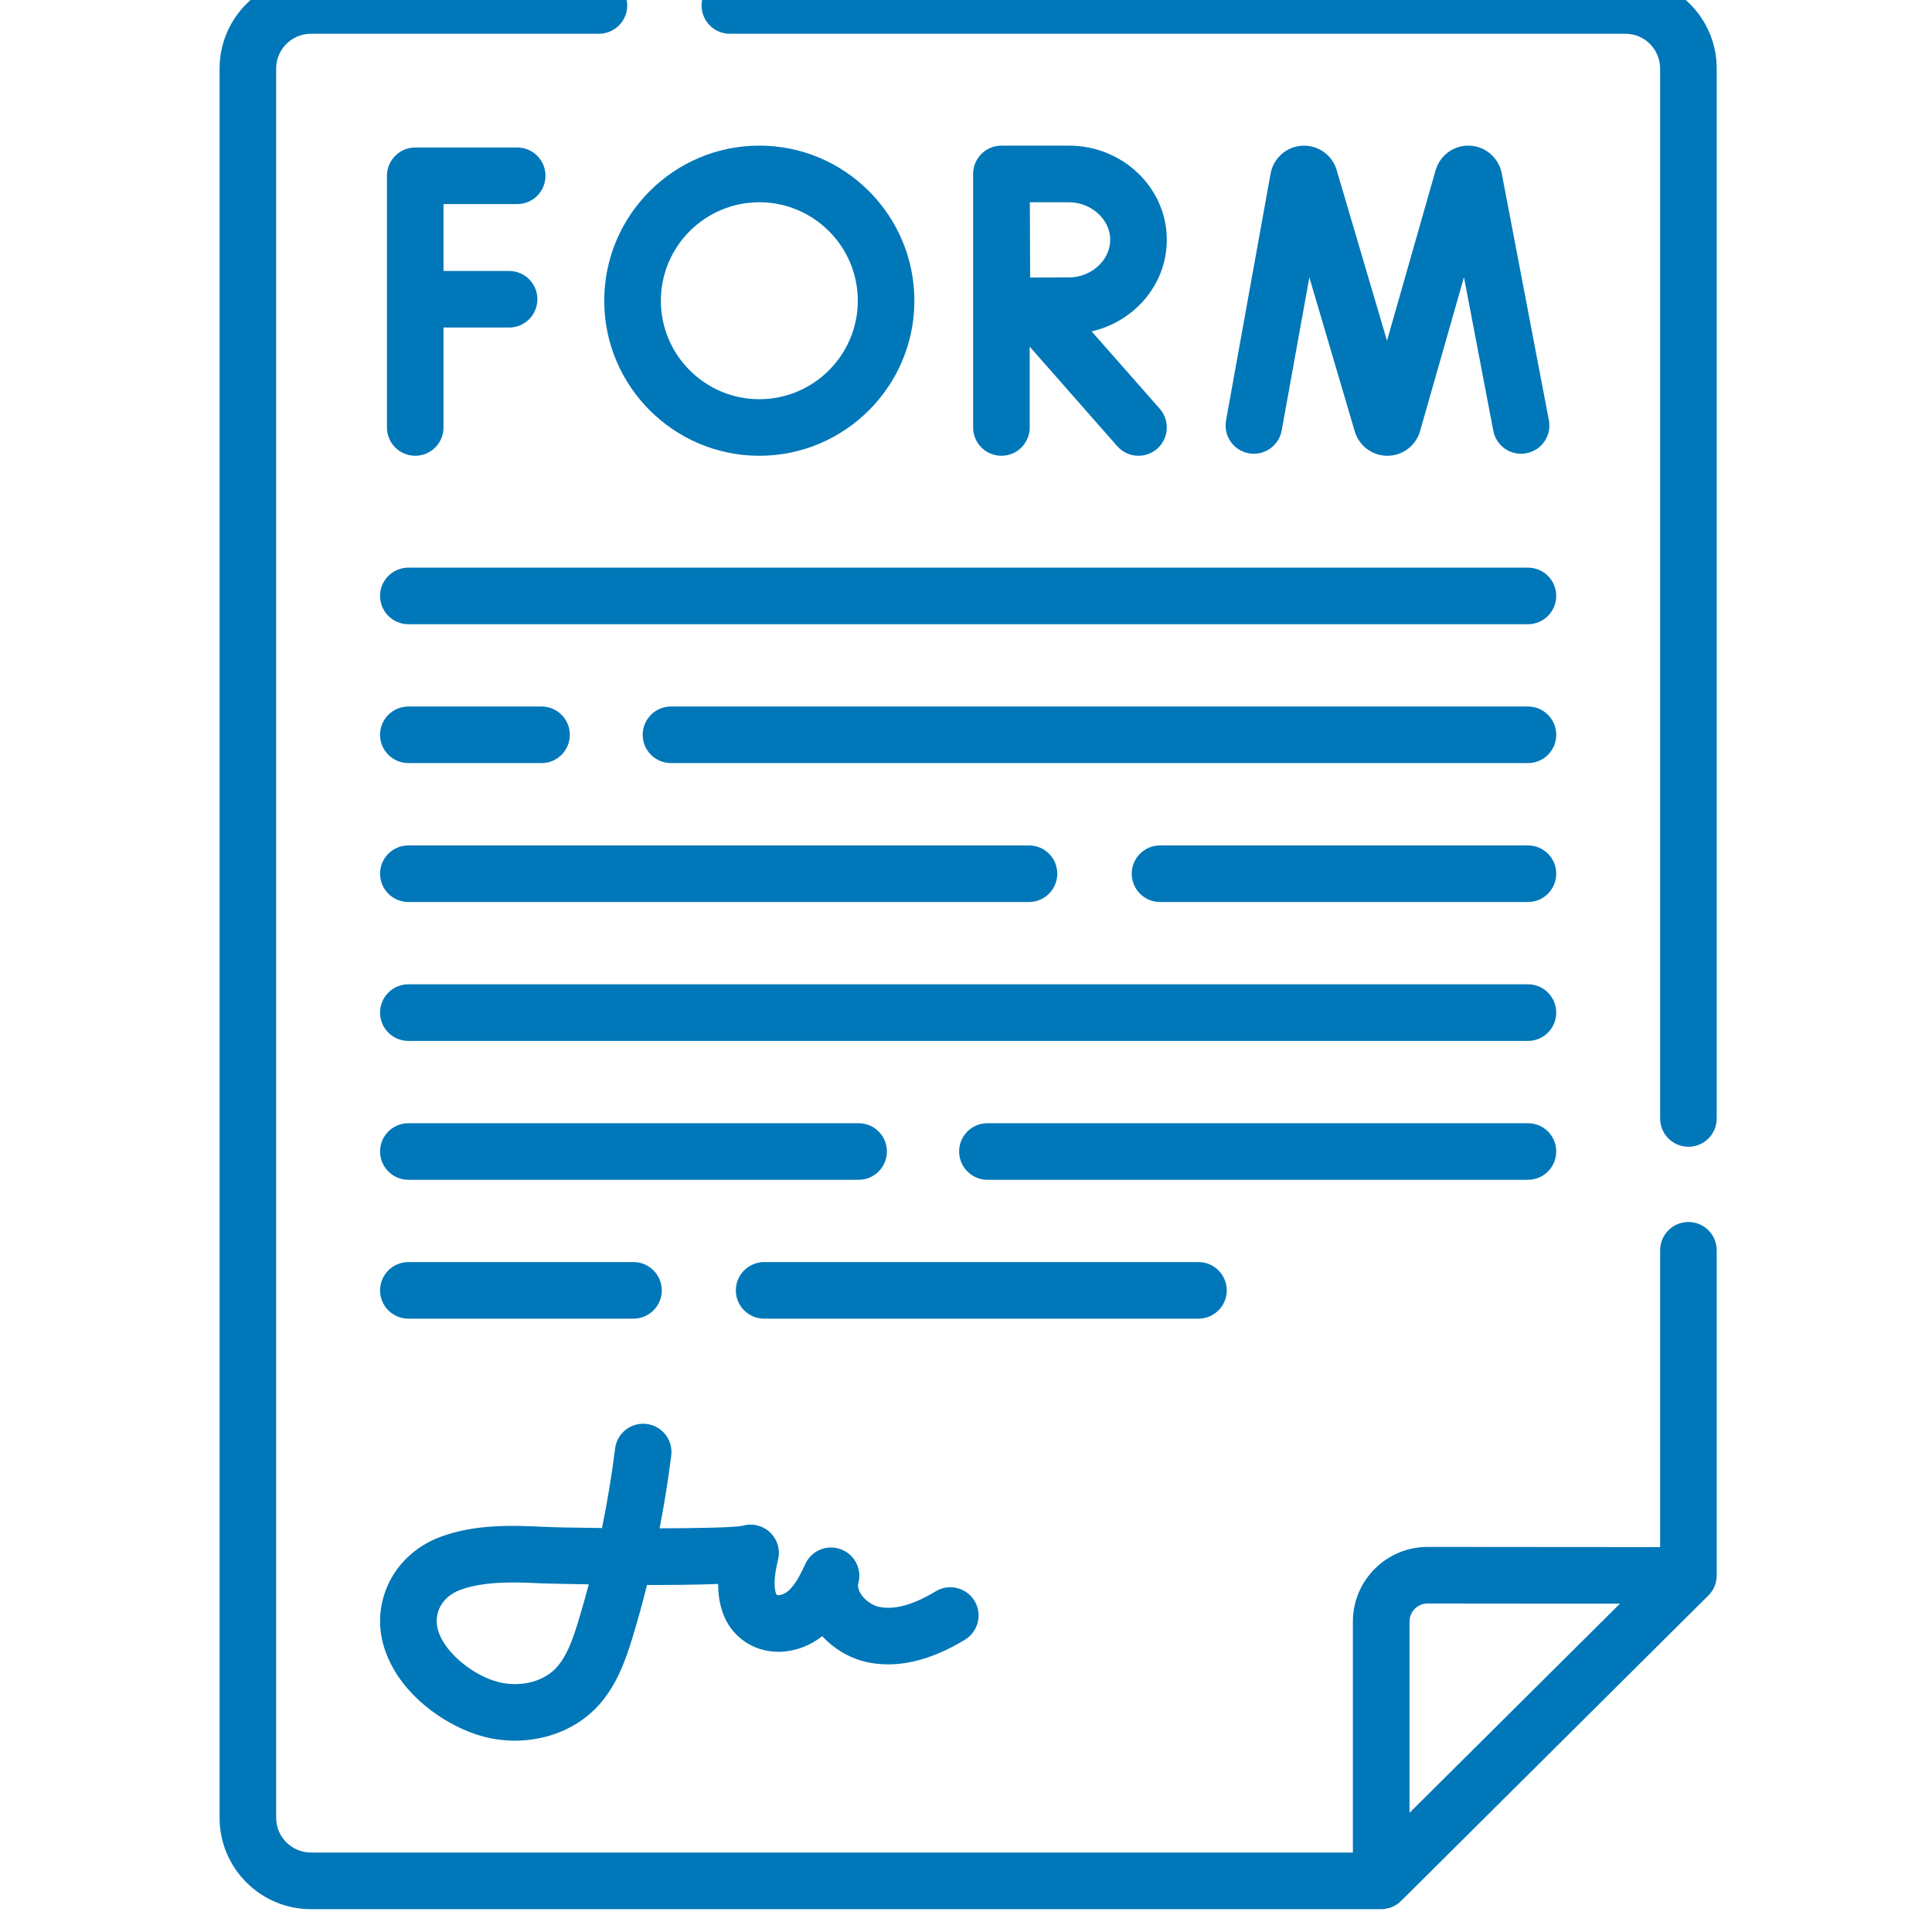
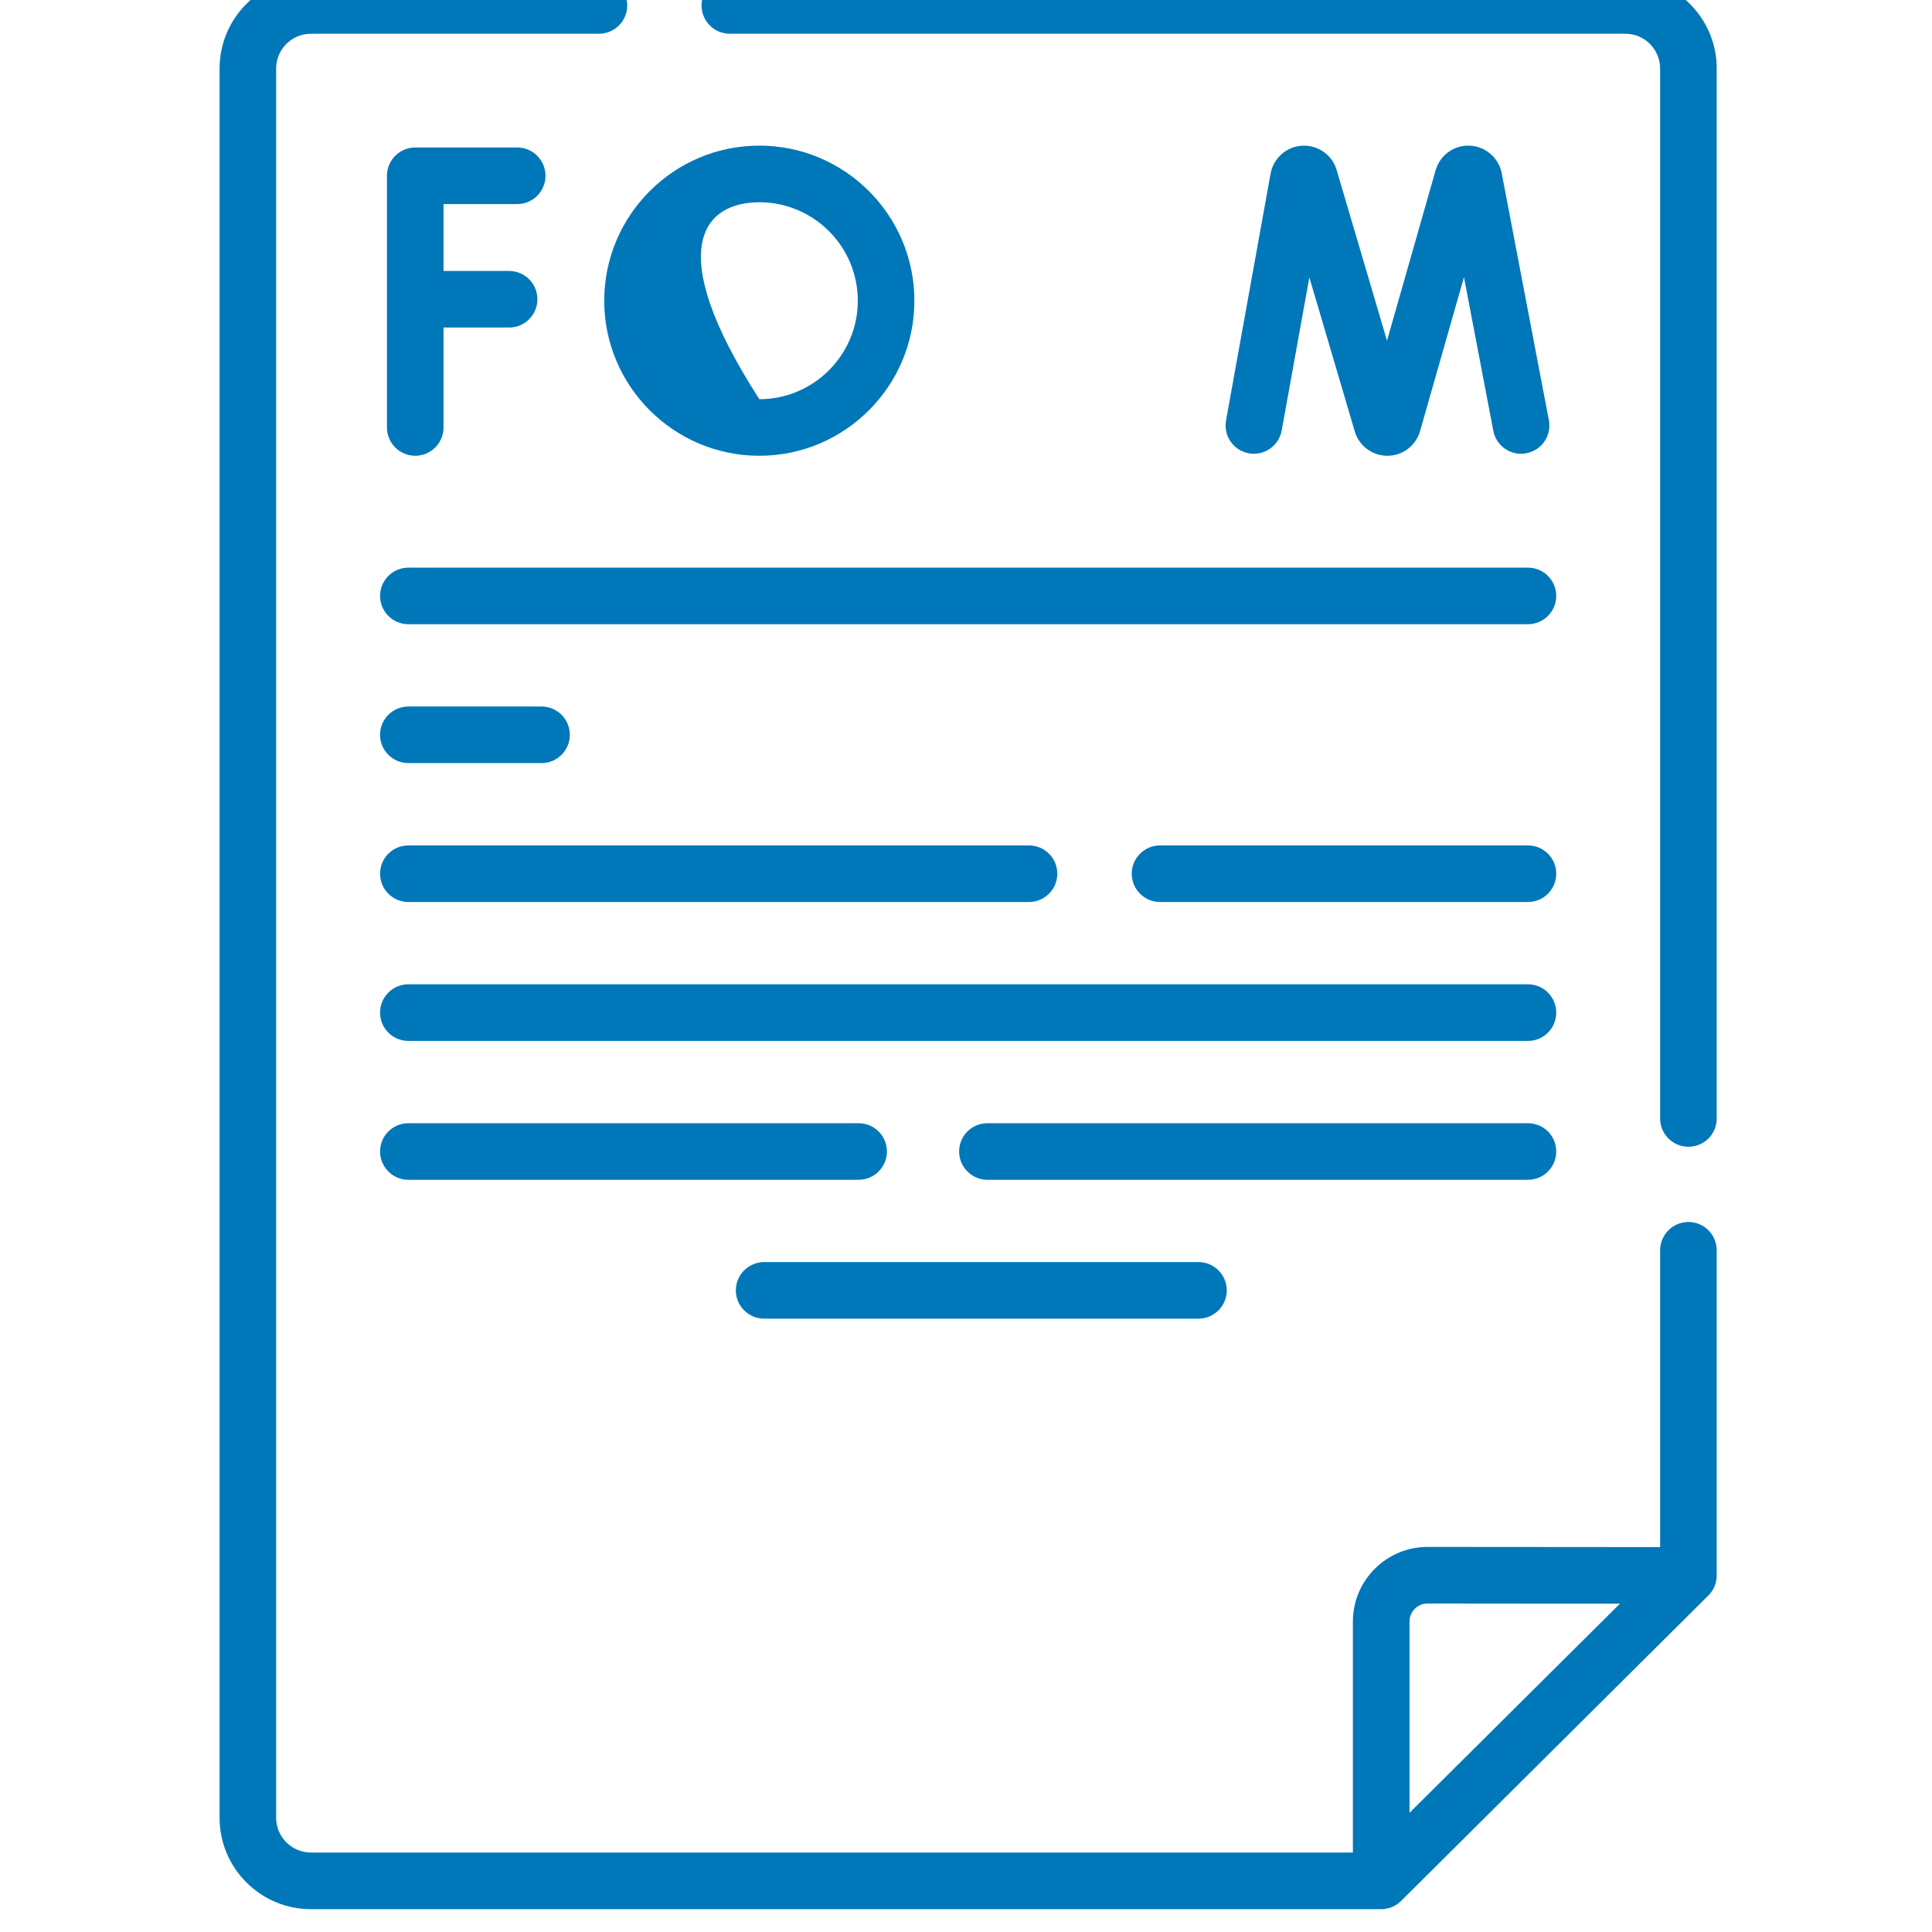
<svg xmlns="http://www.w3.org/2000/svg" width="32" height="32" viewBox="0 0 32 32" fill="none">
  <g clip-path="url(#clip0_461_707)">
    <g clip-path="url(#clip1_461_707)">
      <path d="M26.922 -0.378H12.088C11.829 -0.378 11.62 -0.169 11.62 0.09C11.62 0.349 11.829 0.559 12.088 0.559H26.922C27.239 0.559 27.497 0.817 27.497 1.135V18.526C27.497 18.784 27.707 18.994 27.966 18.994C28.225 18.994 28.434 18.785 28.434 18.526V1.134C28.434 0.3 27.756 -0.378 26.922 -0.378Z" fill="#0077B8" />
      <path d="M27.966 20.24C27.707 20.24 27.497 20.45 27.497 20.709V25.625C27.497 25.625 23.646 25.622 23.645 25.622C23.315 25.622 23.005 25.751 22.771 25.984C22.537 26.218 22.408 26.529 22.408 26.859V30.684H5.15C4.833 30.684 4.574 30.426 4.574 30.109V1.134C4.574 0.817 4.833 0.559 5.15 0.559H9.92C10.179 0.559 10.389 0.349 10.389 0.09C10.389 -0.169 10.179 -0.378 9.92 -0.378H5.15C4.316 -0.378 3.637 0.3 3.637 1.134V30.109C3.637 30.943 4.316 31.622 5.15 31.622H22.877C22.915 31.622 22.953 31.616 22.99 31.607C23.072 31.587 23.147 31.545 23.207 31.485C23.207 31.485 28.296 26.427 28.296 26.426C28.385 26.338 28.434 26.22 28.434 26.094V20.709C28.434 20.45 28.224 20.24 27.966 20.24ZM23.346 30.026V26.859C23.346 26.779 23.377 26.704 23.433 26.647C23.49 26.591 23.565 26.559 23.645 26.559H23.645L26.831 26.562L23.346 30.026Z" fill="#0077B8" />
      <path d="M6.295 9.87C6.295 10.129 6.505 10.339 6.764 10.339H25.308C25.567 10.339 25.776 10.129 25.776 9.87C25.776 9.612 25.567 9.402 25.308 9.402H6.764C6.505 9.402 6.295 9.612 6.295 9.87Z" fill="#0077B8" />
-       <path d="M25.308 11.702H11.113C10.855 11.702 10.645 11.912 10.645 12.171C10.645 12.43 10.855 12.639 11.113 12.639H25.308C25.567 12.639 25.776 12.43 25.776 12.171C25.776 11.912 25.567 11.702 25.308 11.702Z" fill="#0077B8" />
      <path d="M6.764 12.639H8.97C9.228 12.639 9.438 12.43 9.438 12.171C9.438 11.912 9.228 11.702 8.97 11.702H6.764C6.505 11.702 6.295 11.912 6.295 12.171C6.295 12.43 6.505 12.639 6.764 12.639Z" fill="#0077B8" />
      <path d="M25.308 14.003H19.213C18.955 14.003 18.745 14.212 18.745 14.471C18.745 14.73 18.955 14.94 19.213 14.94H25.308C25.567 14.94 25.776 14.73 25.776 14.471C25.776 14.212 25.567 14.003 25.308 14.003Z" fill="#0077B8" />
      <path d="M6.764 14.94H17.043C17.302 14.94 17.512 14.73 17.512 14.471C17.512 14.212 17.302 14.003 17.043 14.003H6.764C6.505 14.003 6.295 14.212 6.295 14.471C6.295 14.73 6.505 14.94 6.764 14.94Z" fill="#0077B8" />
      <path d="M25.308 16.303H6.764C6.505 16.303 6.295 16.513 6.295 16.772C6.295 17.031 6.505 17.241 6.764 17.241H25.308C25.567 17.241 25.776 17.031 25.776 16.772C25.776 16.513 25.567 16.303 25.308 16.303Z" fill="#0077B8" />
      <path d="M25.776 19.072C25.776 18.813 25.567 18.604 25.308 18.604H16.355C16.096 18.604 15.886 18.813 15.886 19.072C15.886 19.331 16.096 19.541 16.355 19.541H25.308C25.567 19.541 25.776 19.331 25.776 19.072Z" fill="#0077B8" />
      <path d="M6.764 19.541H14.221C14.48 19.541 14.69 19.331 14.69 19.072C14.69 18.813 14.48 18.604 14.221 18.604H6.764C6.505 18.604 6.295 18.813 6.295 19.072C6.295 19.331 6.505 19.541 6.764 19.541Z" fill="#0077B8" />
      <path d="M20.319 21.373C20.319 21.114 20.109 20.904 19.85 20.904H12.657C12.398 20.904 12.188 21.114 12.188 21.373C12.188 21.631 12.398 21.841 12.657 21.841H19.85C20.109 21.841 20.319 21.631 20.319 21.373Z" fill="#0077B8" />
-       <path d="M6.764 21.841H10.492C10.751 21.841 10.961 21.632 10.961 21.373C10.961 21.114 10.751 20.904 10.492 20.904H6.764C6.505 20.904 6.295 21.114 6.295 21.373C6.295 21.632 6.505 21.841 6.764 21.841Z" fill="#0077B8" />
      <path d="M21.229 7.13L21.687 4.594L22.44 7.148C22.442 7.154 22.443 7.159 22.445 7.165C22.523 7.395 22.737 7.549 22.979 7.549H22.982C23.226 7.547 23.44 7.391 23.515 7.159C23.517 7.154 23.519 7.148 23.52 7.143L24.248 4.591L24.734 7.135C24.782 7.389 25.028 7.557 25.282 7.507C25.536 7.459 25.703 7.213 25.654 6.959L24.872 2.863C24.82 2.613 24.607 2.427 24.351 2.413C24.096 2.398 23.863 2.558 23.784 2.802C23.782 2.807 23.78 2.813 23.779 2.818L22.973 5.643L22.138 2.813C22.137 2.807 22.135 2.802 22.133 2.796C22.052 2.554 21.817 2.396 21.561 2.414C21.306 2.431 21.094 2.618 21.045 2.875L20.307 6.964C20.261 7.219 20.43 7.462 20.684 7.508C20.939 7.554 21.183 7.385 21.229 7.13Z" fill="#0077B8" />
      <path d="M8.567 3.38C8.826 3.38 9.035 3.171 9.035 2.912C9.035 2.653 8.826 2.443 8.567 2.443H6.877C6.619 2.443 6.409 2.653 6.409 2.912V7.08C6.409 7.339 6.619 7.549 6.877 7.549C7.136 7.549 7.346 7.339 7.346 7.08V5.425H8.433C8.691 5.425 8.901 5.215 8.901 4.956C8.901 4.698 8.691 4.488 8.433 4.488H7.346V3.38H8.567Z" fill="#0077B8" />
-       <path d="M19.326 3.972C19.326 3.112 18.598 2.412 17.704 2.412H16.588C16.588 2.412 16.588 2.412 16.587 2.412C16.587 2.412 16.587 2.412 16.587 2.412C16.328 2.412 16.118 2.622 16.118 2.881V7.08C16.118 7.339 16.328 7.549 16.587 7.549C16.846 7.549 17.055 7.339 17.055 7.08V5.742L18.505 7.39C18.598 7.495 18.727 7.549 18.857 7.549C18.967 7.549 19.078 7.51 19.167 7.432C19.361 7.261 19.38 6.965 19.209 6.77L18.081 5.489C18.794 5.325 19.326 4.708 19.326 3.972ZM17.704 4.595C17.555 4.595 17.294 4.596 17.062 4.597C17.061 4.37 17.059 3.587 17.058 3.35H17.704C18.075 3.35 18.389 3.635 18.389 3.972C18.389 4.31 18.075 4.595 17.704 4.595Z" fill="#0077B8" />
-       <path d="M12.577 2.412C11.161 2.412 10.008 3.564 10.008 4.981C10.008 6.397 11.161 7.549 12.577 7.549C13.993 7.549 15.145 6.397 15.145 4.981C15.145 3.564 13.993 2.412 12.577 2.412ZM12.577 6.612C11.677 6.612 10.946 5.88 10.946 4.981C10.946 4.081 11.678 3.35 12.577 3.35C13.476 3.35 14.208 4.081 14.208 4.981C14.208 5.88 13.476 6.612 12.577 6.612Z" fill="#0077B8" />
-       <path d="M6.461 27.534C6.774 28.175 7.452 28.61 7.984 28.757C8.164 28.807 8.347 28.831 8.528 28.831C9.033 28.831 9.522 28.644 9.861 28.302C10.202 27.958 10.359 27.508 10.479 27.114C10.565 26.829 10.645 26.541 10.717 26.252C11.132 26.253 11.553 26.249 11.895 26.235C11.896 26.616 12.012 26.989 12.375 27.215C12.743 27.443 13.241 27.397 13.619 27.1C13.818 27.317 14.085 27.472 14.369 27.532C14.861 27.636 15.404 27.51 15.983 27.159C16.204 27.025 16.275 26.736 16.141 26.515C16.006 26.294 15.718 26.223 15.497 26.358C15.128 26.581 14.814 26.668 14.562 26.615C14.443 26.59 14.32 26.501 14.254 26.394C14.228 26.351 14.2 26.285 14.216 26.224C14.281 25.988 14.154 25.743 13.925 25.66C13.696 25.576 13.441 25.682 13.339 25.904C13.261 26.073 13.168 26.261 13.043 26.361C12.971 26.419 12.888 26.427 12.87 26.419C12.848 26.405 12.783 26.259 12.887 25.833C12.928 25.666 12.874 25.491 12.748 25.375C12.626 25.264 12.455 25.225 12.298 25.272C12.145 25.301 11.563 25.312 10.925 25.314C11.003 24.914 11.067 24.511 11.118 24.108C11.15 23.851 10.967 23.617 10.711 23.585C10.454 23.553 10.22 23.735 10.188 23.992C10.133 24.433 10.06 24.873 9.971 25.309C9.541 25.305 9.177 25.297 9.015 25.289C8.424 25.26 7.847 25.251 7.294 25.456C6.887 25.606 6.563 25.913 6.406 26.296C6.241 26.696 6.26 27.124 6.461 27.534ZM7.272 26.652C7.331 26.511 7.457 26.395 7.62 26.335C7.881 26.238 8.181 26.211 8.499 26.211C8.652 26.211 8.81 26.217 8.969 26.225C8.979 26.226 9.301 26.235 9.752 26.242C9.699 26.443 9.642 26.643 9.582 26.841C9.491 27.141 9.386 27.45 9.195 27.643C8.973 27.867 8.587 27.952 8.234 27.854C7.856 27.75 7.456 27.435 7.302 27.122C7.221 26.955 7.211 26.802 7.272 26.652Z" fill="#0077B8" />
+       <path d="M12.577 2.412C11.161 2.412 10.008 3.564 10.008 4.981C10.008 6.397 11.161 7.549 12.577 7.549C13.993 7.549 15.145 6.397 15.145 4.981C15.145 3.564 13.993 2.412 12.577 2.412ZM12.577 6.612C10.946 4.081 11.678 3.35 12.577 3.35C13.476 3.35 14.208 4.081 14.208 4.981C14.208 5.88 13.476 6.612 12.577 6.612Z" fill="#0077B8" />
    </g>
  </g>
  <defs>
    <clipPath id="clip0_461_707">
      <rect width="32" height="32" fill="white" />
    </clipPath>
    <clipPath id="clip1_461_707">
      <rect width="32" height="32" fill="white" transform="translate(0.036 -0.378)" />
    </clipPath>
  </defs>
</svg>